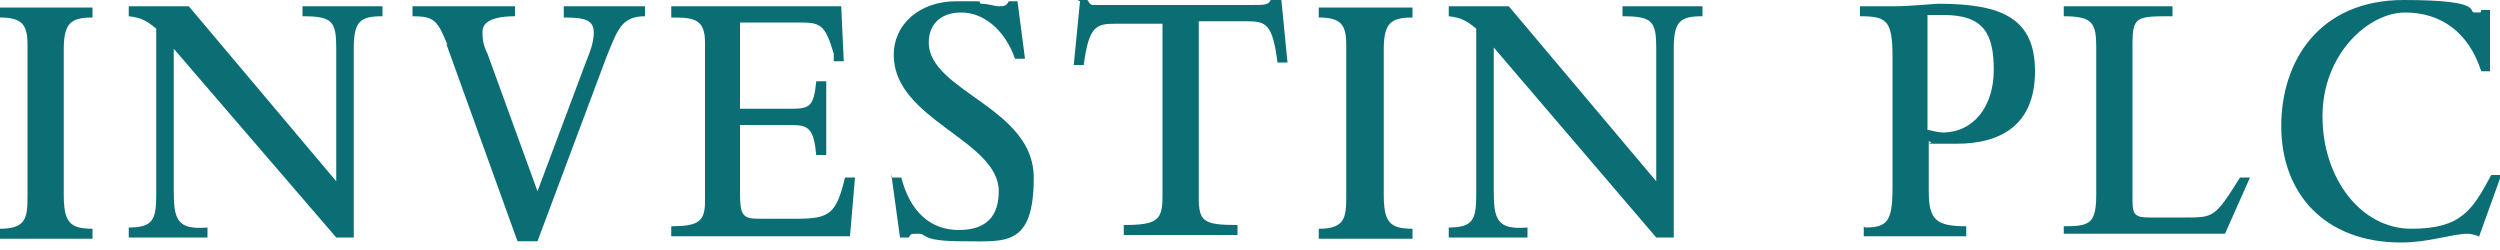
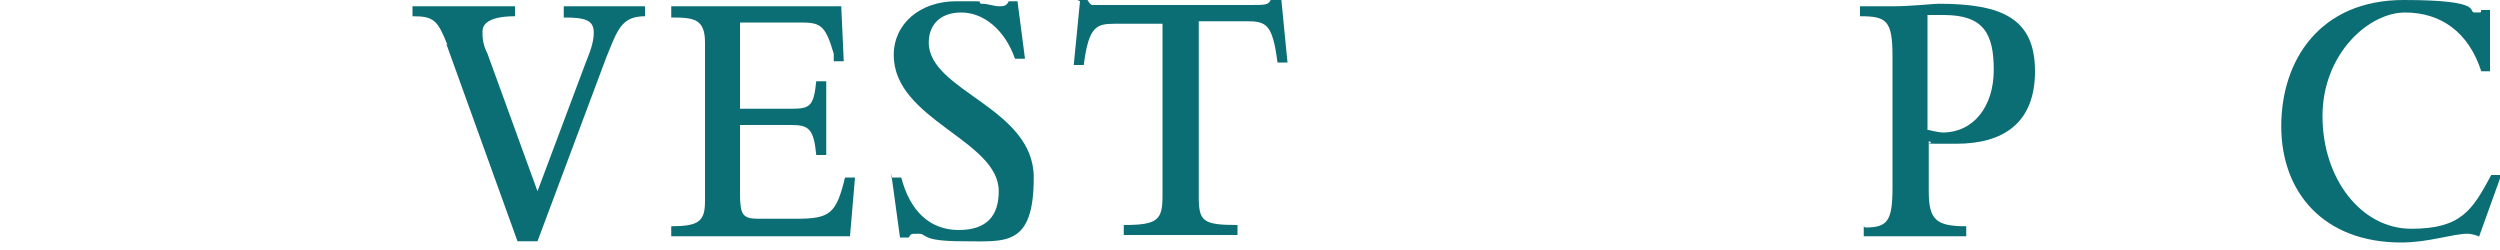
<svg xmlns="http://www.w3.org/2000/svg" id="Layer_1" version="1.1" viewBox="0 0 200 20">
  <defs>
    <style>
      .st0 {
        fill: #0B6E74;
      }
    </style>
  </defs>
-   <path class="st0" d="M0,.6h7.4v.8c-1.8,0-2.3.5-2.3,2.6v11.5c0,2.2.4,2.8,2.3,2.8v.8H0v-.8c2.1,0,2.2-.9,2.2-2.6V3.6c0-1.6-.4-2.2-2.2-2.2v-.9Z" />
-   <path class="st0" d="M13.9,3.9v11.4c0,2.3.3,3.1,2.7,2.9v.8h-6.3v-.8c1.9,0,2.2-.6,2.2-2.6V2.3c-.7-.6-1.2-.9-2.2-1v-.8h4.8l11.8,14V3.9c0-2.2-.3-2.6-2.7-2.6v-.8h6.4v.8c-1.8,0-2.3.4-2.3,2.6v15.1h-1.4L13.9,3.9Z" />
  <path class="st0" d="M35.8,3.6c-.8-2-1.1-2.3-2.8-2.3v-.8h8.2v.8c-2.2,0-2.6.7-2.6,1.2s0,1,.4,1.8l4,11,3.9-10.4c.5-1.2.6-1.8.6-2.3,0-1-.7-1.2-2.4-1.2v-.9h6.5v.8c-1.9,0-2.2,1.1-3.1,3.3l-5.5,14.7h-1.6l-5.7-15.8h0Z" />
  <path class="st0" d="M53.7,18.9v-.8c2.2,0,2.7-.4,2.7-2V3.4c0-1.9-.9-2-2.7-2v-.9h13.6l.2,4.4h-.8v-.6c-.7-2.4-1.1-2.5-2.8-2.5h-4.7v6.9h4.1c1.5,0,1.8-.2,2-2.2h.8v5.9h-.8c-.2-2.1-.6-2.4-2-2.4h-4.1v5.4c0,1.8.2,2.1,1.5,2.1h3c2.7,0,3.2-.4,3.9-3.3h.8l-.4,4.7h-14.4,0Z" />
  <path class="st0" d="M71.3,14.2h.8c.7,2.7,2.3,4.2,4.6,4.2s3.2-1.2,3.2-3.1c0-4.1-8.4-5.7-8.4-10.9,0-2.5,2.1-4.3,5-4.3s1.5,0,2,.2c.6,0,1,.2,1.4.2s.6,0,.8-.4h.7l.6,4.6h-.8c-.8-2.3-2.5-3.7-4.3-3.7s-2.6,1.1-2.6,2.4c0,3.9,8.4,5.2,8.4,10.8s-2.3,5.1-5.7,5.1-2.8-.6-3.5-.6-.6,0-.8.3h-.7l-.7-5.1v.3Z" />
  <path class="st0" d="M86.2,0h.8s.2.4.4.4h12.6c1.3,0,1.5,0,1.7-.5h.8l.5,5.1h-.8c-.4-3.1-.9-3.3-2.5-3.3h-3.8v14c0,2,.3,2.3,3.1,2.3v.8h-9.1v-.8c2.7,0,3.1-.4,3.1-2.3V1.9h-3.8c-1.5,0-2.1.2-2.5,3.3h-.8l.5-5.1h0Z" />
-   <path class="st0" d="M105.5.6h7.5v.8c-1.8,0-2.3.5-2.3,2.6v11.5c0,2.2.4,2.8,2.3,2.8v.8h-7.5v-.8c2.1,0,2.2-.9,2.2-2.6V3.6c0-1.6-.4-2.2-2.2-2.2v-.9Z" />
-   <path class="st0" d="M119.5,3.9v11.4c0,2.3.3,3.1,2.7,2.9v.8h-6.3v-.8c1.9,0,2.2-.6,2.2-2.6V2.3c-.7-.6-1.2-.9-2.2-1v-.8h4.8l11.8,14V3.9c0-2.2-.3-2.6-2.7-2.6v-.8h6.4v.8c-1.8,0-2.3.4-2.3,2.6v15.1h-1.4l-13-15.2h0Z" />
  <path class="st0" d="M149.2,18.2c1.8,0,2.2-.5,2.2-3.2V4.5c0-2.9-.5-3.2-2.6-3.2v-.8h2.8c1.2,0,3.1-.2,3.5-.2,5.1,0,7.7,1.2,7.7,5.4s-2.6,5.8-6.3,5.8-1.4,0-2.2-.2v4c0,2.3.6,2.8,3,2.8v.8h-8.2v-.8h0ZM154.3,10.4s.8.2,1.1.2c2.5,0,4.1-2.1,4.1-5s-.8-4.4-4-4.4h-1.3v9.2h0Z" />
-   <path class="st0" d="M165.1,18.9v-.8c2.1,0,2.6-.2,2.6-2.6V3.9c0-2-.2-2.6-2.6-2.6v-.8h8.7v.8c-2.9,0-3.2,0-3.2,2.3v12.4c0,1.2.2,1.4,1.4,1.4h2.8c2.3,0,2.4,0,4.4-3.2h.8l-2,4.5h-12.9Z" />
  <path class="st0" d="M198.3,18.9s-.5-.2-.9-.2c-1.2,0-3.1.7-5.3.7-6.2,0-9.6-4-9.6-9.3S185.6,0,192.3,0s5,1,5.7,1,.4,0,.5-.2h.7v4.9h-.7c-1-3.1-3.2-4.7-6.1-4.7s-6.6,3.3-6.6,8.3,3.1,9,7.1,9,4.9-1.5,6.4-4.3h.8l-1.8,5h0Z" />
</svg>